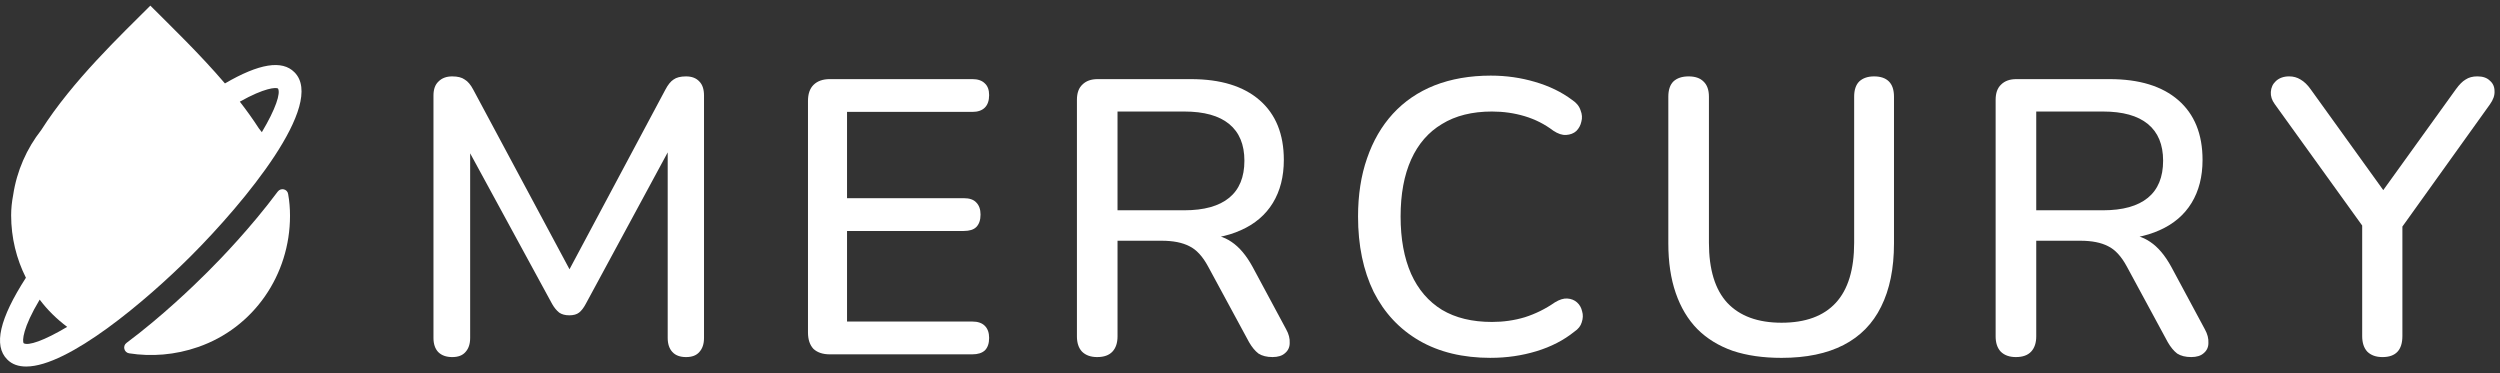
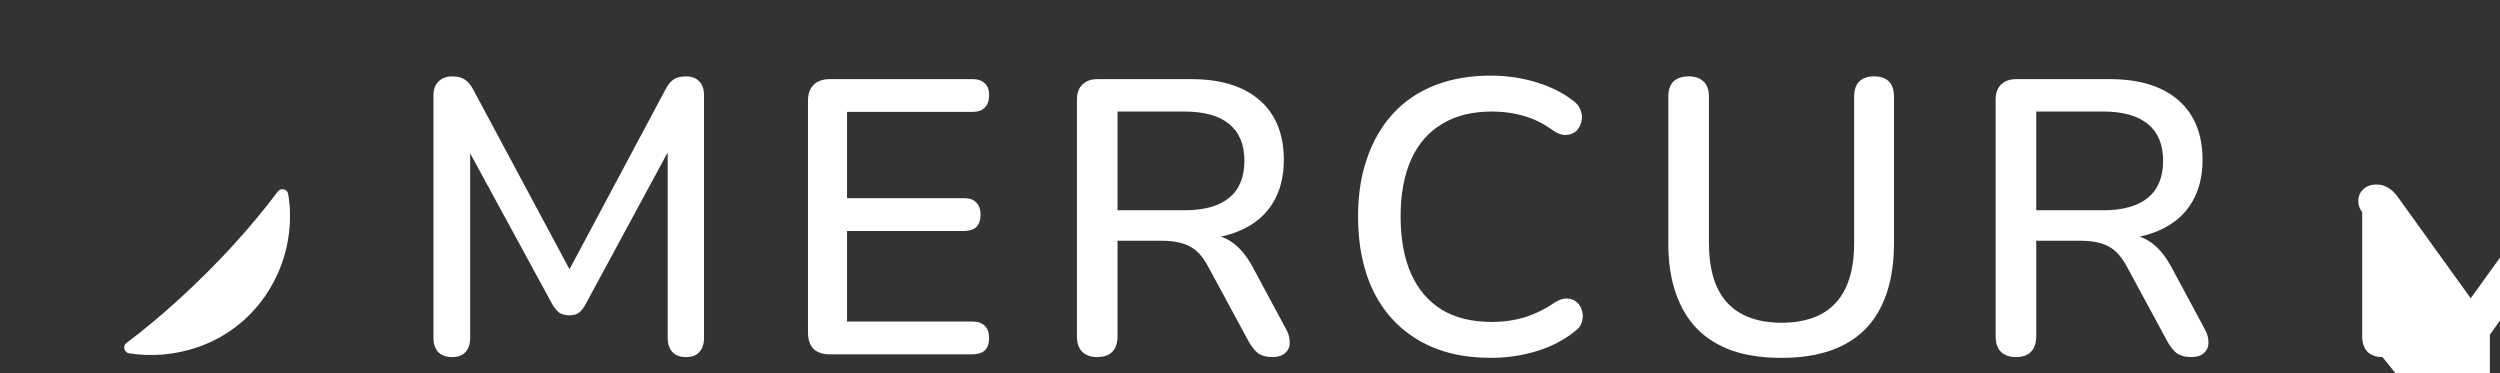
<svg xmlns="http://www.w3.org/2000/svg" fill="none" height="37" viewBox="0 0 248 37" width="248">
  <rect x="0" y="0" width="248" height="37" fill="#333333" stroke="none" />
  <g fill="#fff">
-     <path clip-rule="evenodd" d="m14.914.559c2.144 2.146 4.909 4.799 7.4 7.717 3.392-1.979 5.668-2.347 6.893-1.111 3.153 3.142-4.971 12.935-10.265 18.228-4.476 4.476-12.176 10.966-16.341 10.966-.759-0-1.404-.207-1.887-.702-1.377-1.377-.763-4.037 1.856-8.105-.937-1.864-1.465-3.97-1.465-6.199 0-.66.07-1.327.199-1.998.361-2.411 1.346-4.62 2.786-6.455 3.099-4.876 7.894-9.41 10.824-12.342zm-10.978 29.162c-1.691 2.83-1.738 4.096-1.588 4.327.449.276 2.003-.242 4.316-1.623-1.047-.782-1.968-1.691-2.728-2.704zm23.637-20.945c-.205-.119-1.318-.076-3.783 1.309.673.866 1.309 1.75 1.886 2.646.101.126.2.254.297.383 1.381-2.313 1.887-3.878 1.6-4.338z" fill-rule="evenodd" />
    <path d="m27.55 19.007c.311-.414.966-.264 1.035.253.127.702.184 1.416.184 2.152-0 5.846-3.591 11.104-9.126 13.015-2.279.794-4.638.967-6.836.622-.506-.081-.667-.736-.253-1.035 3.498-2.612 6.605-5.605 7.998-6.997 1.346-1.335 4.35-4.454 6.997-8.009z" />
    <path d="m44.859 35.422c-.594 0-1.058-.168-1.394-.503-.31-.336-.465-.8-.465-1.394v-24.05c0-.62.168-1.084.503-1.394.336-.336.787-.503 1.355-.503.542 0 .955.103 1.239.31.31.181.594.516.852 1.007l10.147 18.938h-1.2l10.108-18.938c.258-.491.529-.826.813-1.007.284-.207.697-.31 1.239-.31.568 0 1.007.168 1.317.503.31.31.465.775.465 1.394v24.05c0 .594-.155 1.058-.465 1.394-.284.336-.723.503-1.317.503s-1.046-.168-1.355-.503c-.31-.336-.465-.8-.465-1.394v-19.983h.852l-8.985 16.614c-.206.387-.426.671-.658.852-.232.181-.555.271-.968.271s-.749-.09-1.007-.271c-.258-.206-.491-.49-.697-.852l-9.062-16.653h.929v20.022c0 .594-.155 1.058-.465 1.394-.284.336-.723.503-1.317.503z" />
    <path d="m82.321 35.151c-.697 0-1.239-.181-1.627-.542-.361-.387-.542-.929-.542-1.627v-22.965c0-.697.181-1.226.542-1.588.387-.387.929-.581 1.627-.581h14.136c.542 0 .955.142 1.239.426.284.258.426.645.426 1.162 0 .542-.142.955-.426 1.239s-.697.426-1.239.426h-12.431v8.559h11.579c.568 0 .981.142 1.239.426.284.284.426.684.426 1.201 0 .542-.142.955-.426 1.239-.258.258-.671.387-1.239.387h-11.579v8.985h12.431c.542 0 .955.142 1.239.426s.426.684.426 1.201c0 .542-.142.955-.426 1.239-.284.258-.697.387-1.239.387z" />
    <path d="m108.844 35.422c-.645 0-1.149-.181-1.51-.542-.336-.361-.503-.865-.503-1.51v-23.469c0-.671.18-1.175.542-1.51.361-.361.865-.542 1.51-.542h9.256c2.943 0 5.215.697 6.816 2.091 1.601 1.394 2.401 3.369 2.401 5.925 0 1.652-.361 3.072-1.084 4.26-.723 1.188-1.782 2.091-3.176 2.711-1.368.62-3.021.929-4.957.929l.349-.542h1.006c1.033 0 1.924.258 2.673.774.774.516 1.471 1.343 2.091 2.479l3.33 6.196c.259.465.375.916.349 1.355 0 .413-.155.749-.465 1.007-.284.258-.697.387-1.239.387-.568 0-1.033-.116-1.394-.348-.336-.258-.646-.633-.93-1.123l-4.066-7.513c-.542-1.007-1.162-1.678-1.859-2.014-.697-.361-1.614-.542-2.75-.542h-4.376v9.488c0 .645-.168 1.149-.503 1.51-.336.361-.839.542-1.511.542zm2.014-14.562h6.623c1.962 0 3.446-.413 4.453-1.239s1.511-2.053 1.511-3.679c0-1.601-.504-2.814-1.511-3.64s-2.491-1.239-4.453-1.239h-6.623z" />
    <path d="m147.885 35.5c-2.762 0-5.124-.568-7.087-1.704-1.962-1.136-3.472-2.75-4.531-4.841-1.033-2.117-1.549-4.609-1.549-7.474 0-2.143.297-4.066.891-5.77.594-1.73 1.446-3.201 2.556-4.415 1.136-1.239 2.517-2.182 4.144-2.827 1.652-.645 3.511-.968 5.576-.968 1.524 0 2.982.207 4.377.62 1.42.413 2.646 1.007 3.679 1.781.439.284.723.633.852 1.046.155.387.181.762.077 1.123-.077.361-.245.671-.503.929-.258.232-.594.361-1.007.387-.387.026-.813-.116-1.278-.426-.852-.645-1.795-1.123-2.827-1.433-1.033-.31-2.117-.465-3.253-.465-1.963 0-3.615.413-4.957 1.239-1.343.8-2.363 1.975-3.06 3.524s-1.046 3.434-1.046 5.654c0 2.22.349 4.118 1.046 5.693.697 1.549 1.717 2.737 3.06 3.563 1.342.8 2.994 1.201 4.957 1.201 1.136 0 2.22-.155 3.253-.465 1.058-.336 2.052-.826 2.982-1.472.465-.284.878-.413 1.239-.387.387.026.71.155.968.387s.426.529.504.891c.103.336.09.697-.039 1.084-.103.361-.349.671-.736.929-1.058.852-2.311 1.497-3.756 1.936-1.446.439-2.957.658-4.532.658z" />
    <path d="m176.729 35.5c-1.833 0-3.447-.232-4.841-.697-1.394-.49-2.569-1.214-3.524-2.169-.93-.955-1.64-2.143-2.13-3.563-.491-1.42-.736-3.059-.736-4.918v-14.562c0-.671.168-1.175.503-1.51.362-.336.865-.503 1.511-.503.645 0 1.136.168 1.471.503.362.336.543.839.543 1.51v14.484c0 2.659.606 4.647 1.82 5.964 1.239 1.317 3.034 1.975 5.383 1.975 2.375 0 4.17-.658 5.383-1.975 1.214-1.317 1.82-3.305 1.82-5.964v-14.484c0-.671.168-1.175.504-1.51.361-.336.852-.503 1.471-.503.646 0 1.136.168 1.472.503.336.336.504.839.504 1.51v14.562c0 2.479-.426 4.57-1.278 6.274-.827 1.678-2.066 2.943-3.718 3.795-1.653.852-3.705 1.278-6.158 1.278z" />
    <path d="m199.981 35.422c-.646 0-1.149-.181-1.51-.542-.336-.361-.504-.865-.504-1.51v-23.469c0-.671.181-1.175.542-1.51.362-.361.865-.542 1.511-.542h9.256c2.943 0 5.215.697 6.816 2.091 1.6 1.394 2.401 3.369 2.401 5.925 0 1.652-.362 3.072-1.085 4.26-.723 1.188-1.781 2.091-3.175 2.711-1.369.62-3.021.929-4.957.929l.348-.542h1.007c1.033 0 1.923.258 2.672.774.775.516 1.472 1.343 2.092 2.479l3.33 6.196c.258.465.374.916.349 1.355 0 .413-.155.749-.465 1.007-.284.258-.697.387-1.239.387-.568 0-1.033-.116-1.395-.348-.335-.258-.645-.633-.929-1.123l-4.066-7.513c-.543-1.007-1.162-1.678-1.859-2.014-.697-.361-1.614-.542-2.75-.542h-4.376v9.488c0 .645-.168 1.149-.504 1.51-.335.361-.839.542-1.51.542zm2.014-14.562h6.622c1.962 0 3.447-.413 4.454-1.239s1.51-2.053 1.51-3.679c0-1.601-.503-2.814-1.51-3.64s-2.492-1.239-4.454-1.239h-6.622z" />
-     <path d="m236.343 35.422c-.645 0-1.149-.181-1.51-.542-.336-.361-.504-.878-.504-1.549v-12.277l.891 2.556-9.566-13.284c-.284-.387-.413-.787-.387-1.201.026-.439.194-.8.503-1.084.336-.31.775-.465 1.317-.465.413 0 .788.103 1.123.31.362.207.697.529 1.007.968l7.668 10.65h-.929l7.668-10.65c.335-.465.658-.787.968-.968.31-.207.697-.31 1.162-.31.542 0 .955.142 1.239.426.31.258.465.607.465 1.046.026.413-.129.852-.465 1.317l-9.488 13.245.813-2.556v12.277c0 1.394-.658 2.091-1.975 2.091z" />
+     <path d="m236.343 35.422c-.645 0-1.149-.181-1.51-.542-.336-.361-.504-.878-.504-1.549v-12.277c-.284-.387-.413-.787-.387-1.201.026-.439.194-.8.503-1.084.336-.31.775-.465 1.317-.465.413 0 .788.103 1.123.31.362.207.697.529 1.007.968l7.668 10.65h-.929l7.668-10.65c.335-.465.658-.787.968-.968.31-.207.697-.31 1.162-.31.542 0 .955.142 1.239.426.31.258.465.607.465 1.046.026.413-.129.852-.465 1.317l-9.488 13.245.813-2.556v12.277c0 1.394-.658 2.091-1.975 2.091z" />
  </g>
</svg>